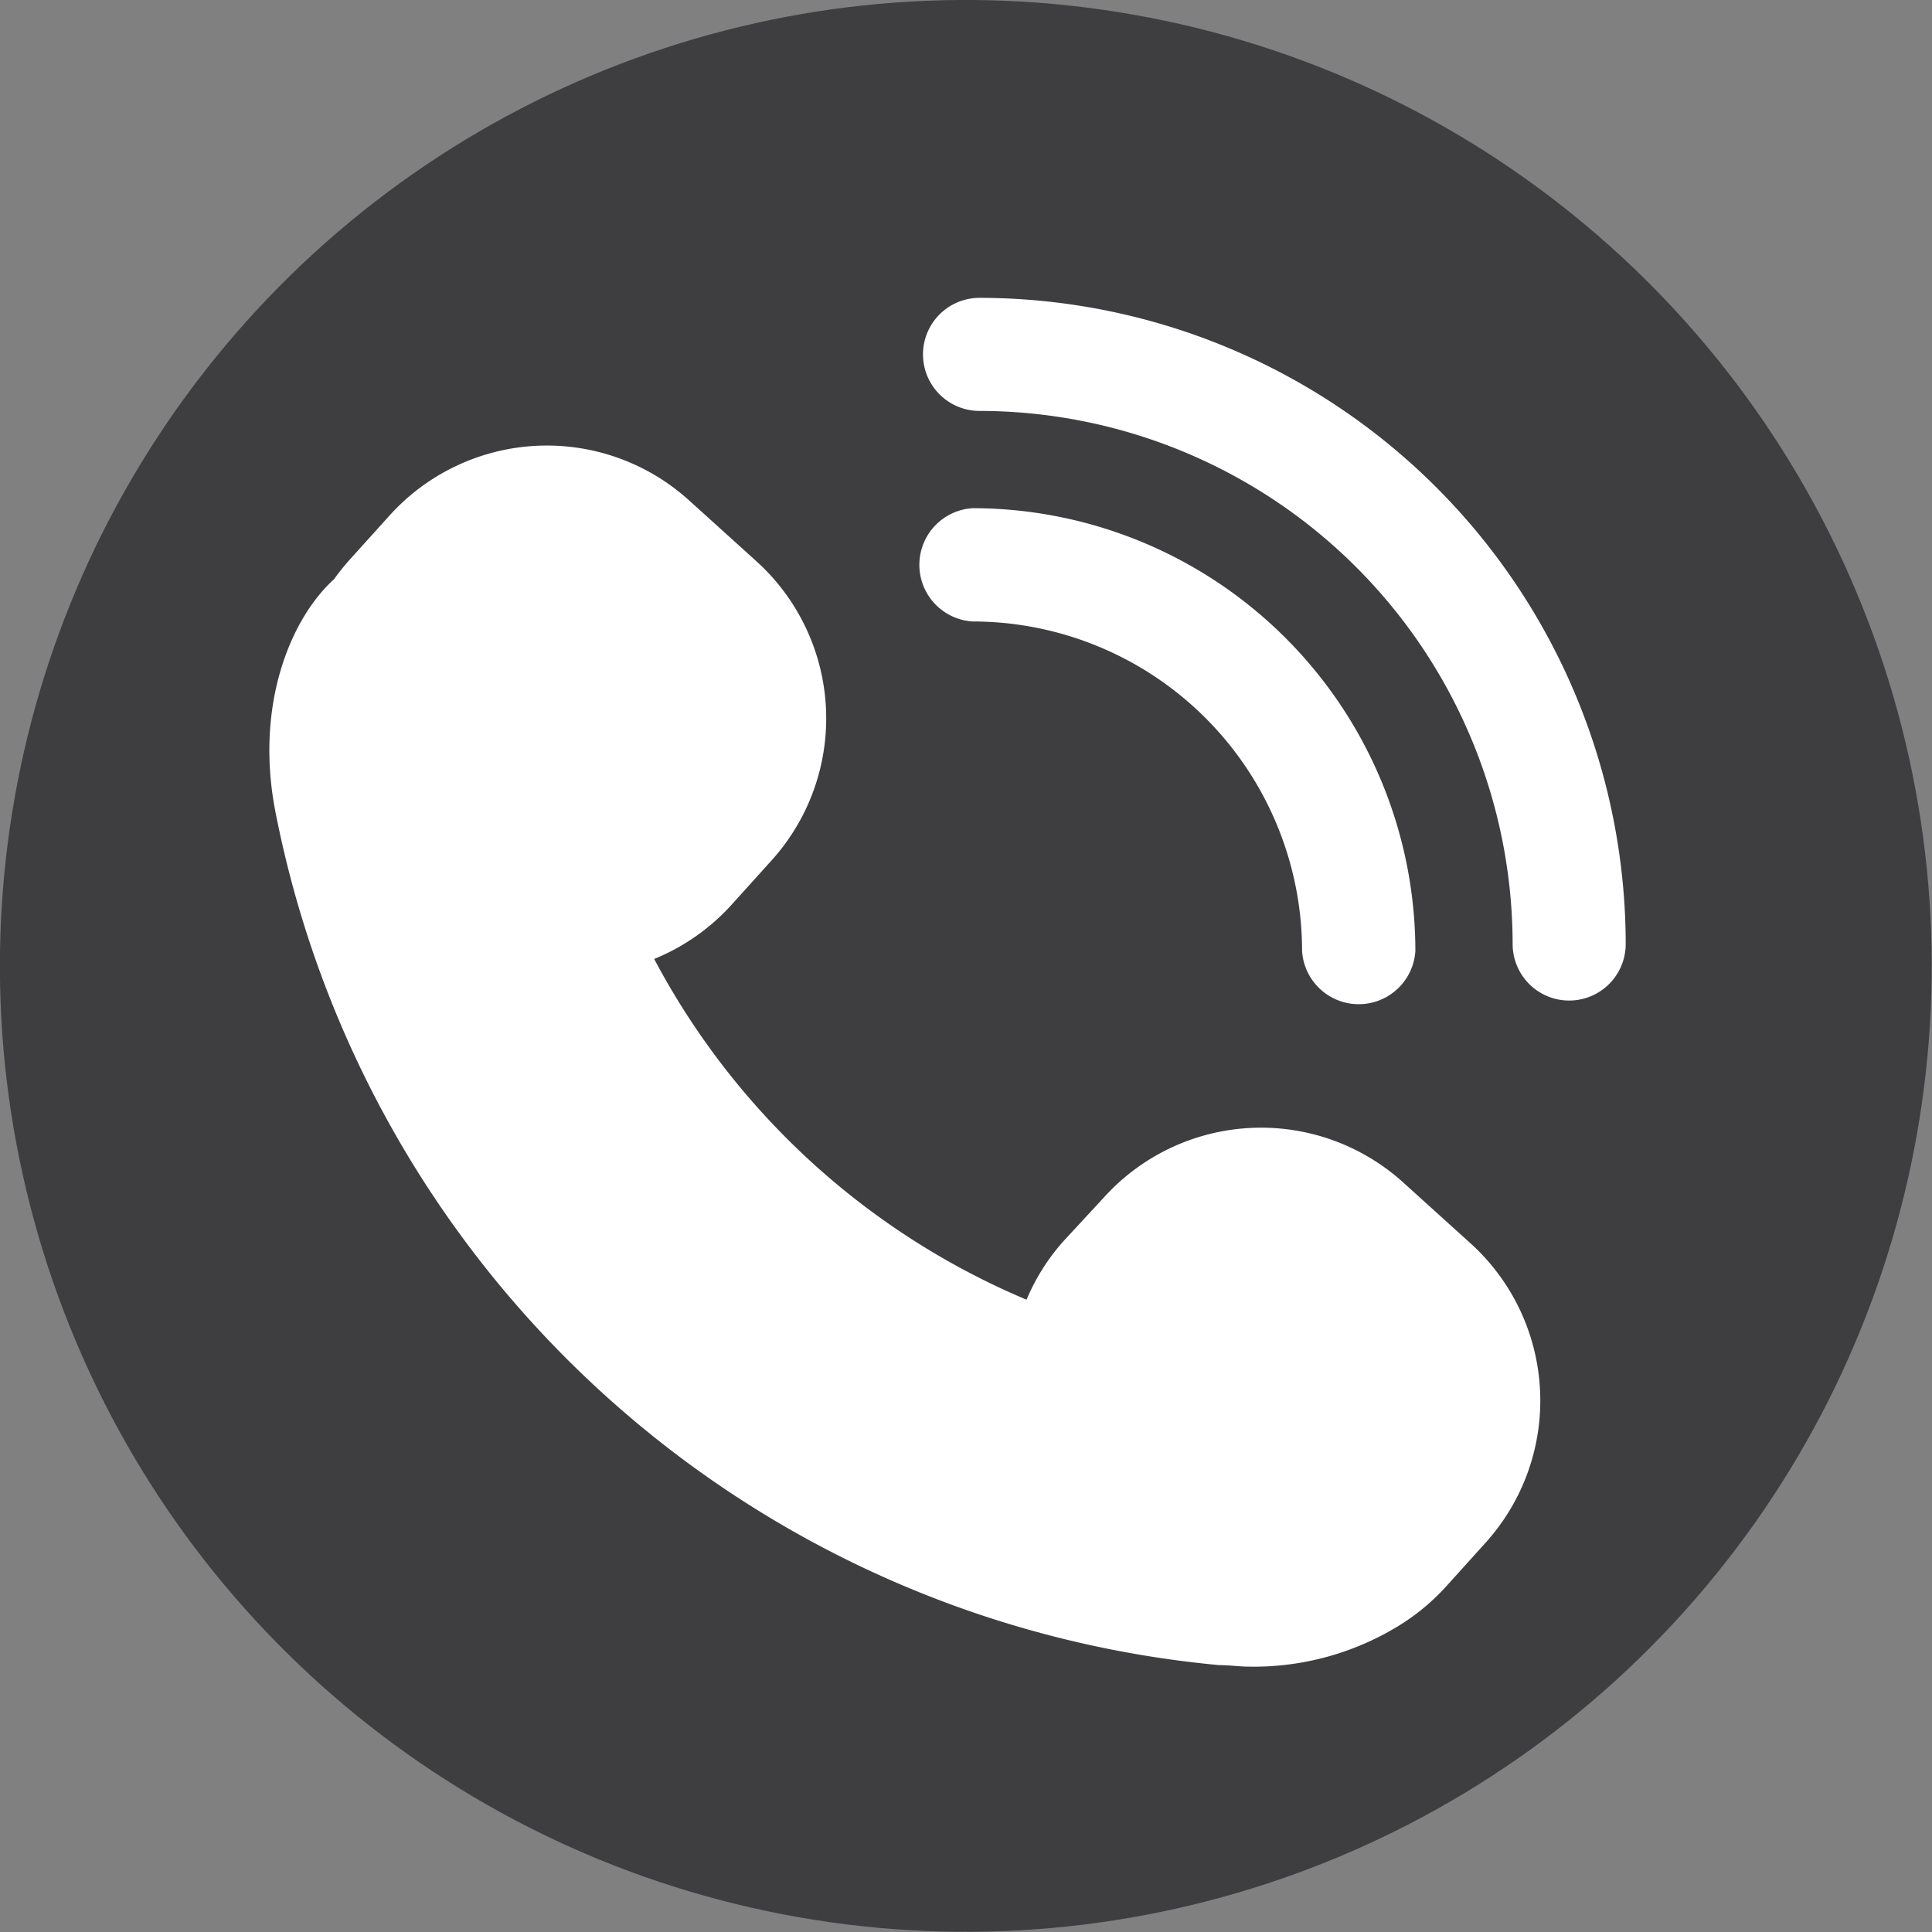
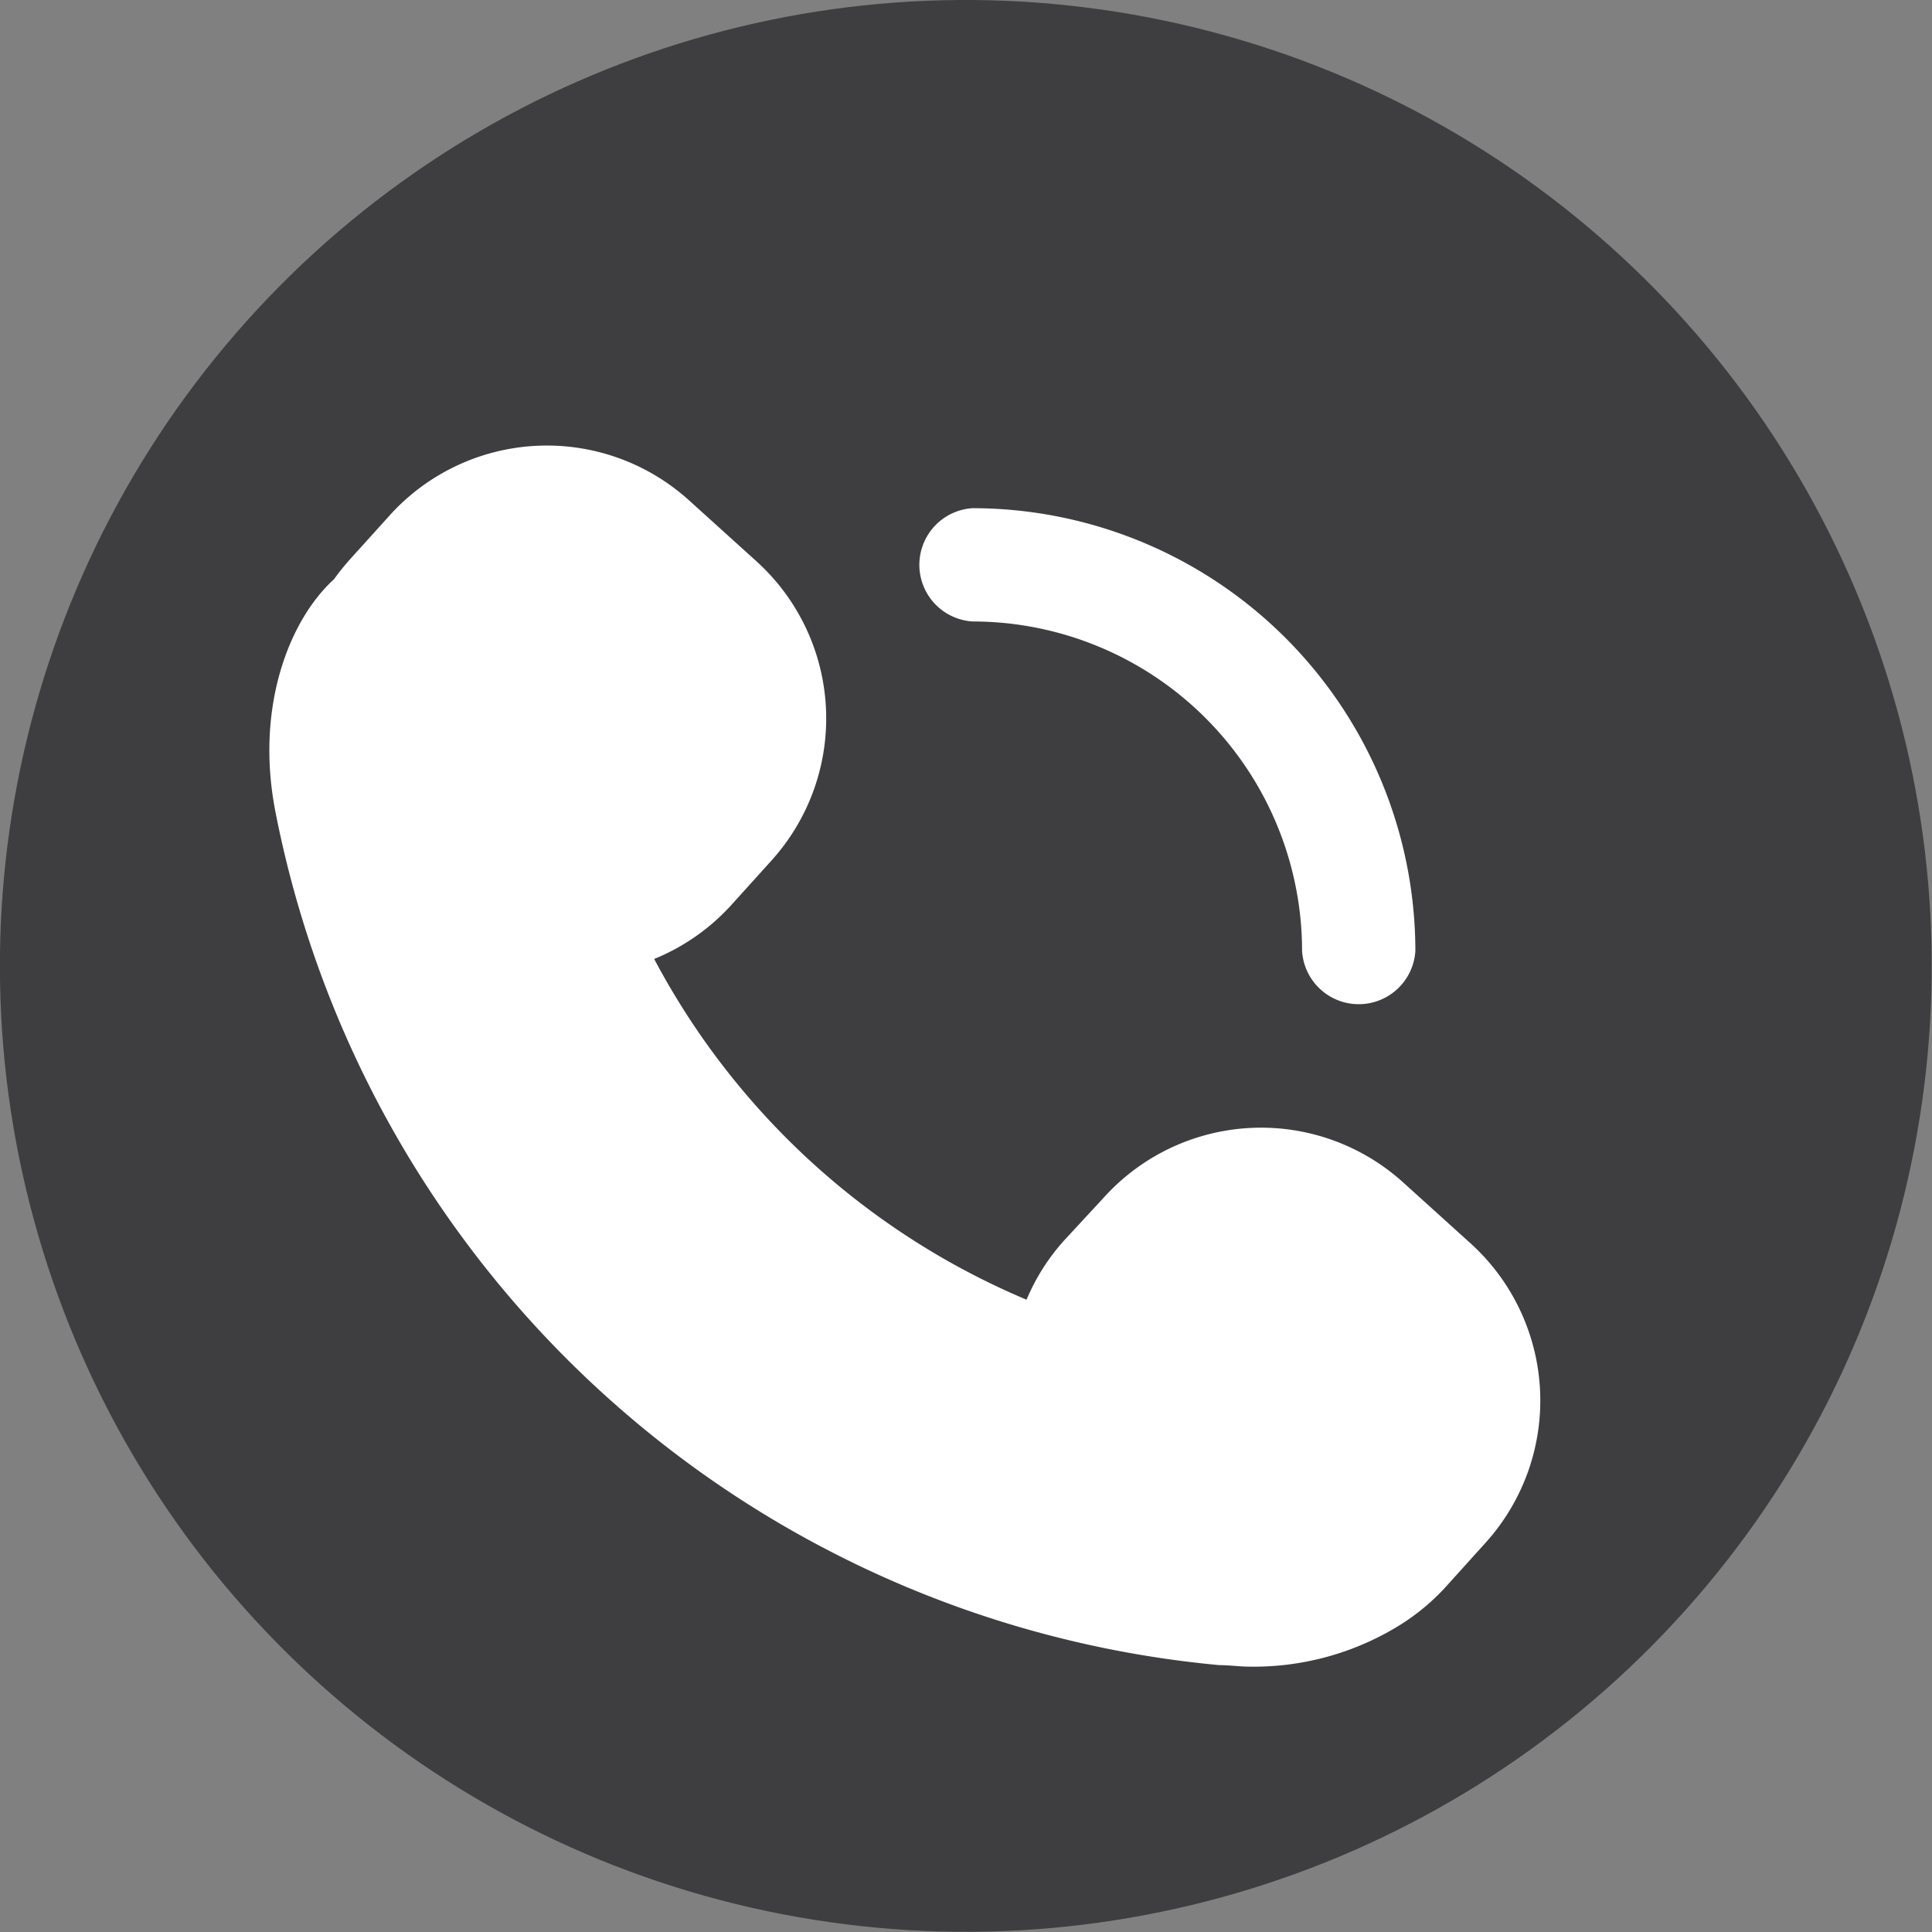
<svg xmlns="http://www.w3.org/2000/svg" viewBox="0 0 89.19 89.19">
  <rect x="0" y="0" width="89.19" height="89.19" fill="#808080" stroke="none" />
  <defs>
    <style>.cls-1{fill:#3e3d40;}.cls-2{fill:#fff;}</style>
  </defs>
  <title>Fichier 2</title>
  <g id="Calque_2" data-name="Calque 2">
    <g id="Layer_1" data-name="Layer 1">
      <circle class="cls-1" cx="44.59" cy="44.59" r="44.59" transform="translate(-12.57 17.95) rotate(-20.01)" />
      <path class="cls-2" d="M16.15,25.83a10.77,10.77,0,0,0-.73.91c-2,1.81-3.66,5.8-2.71,10.71A49,49,0,0,0,56.29,76.87c.47,0,.93.07,1.39.07a12.8,12.8,0,0,0,6.68-1.76,10.08,10.08,0,0,0,2.38-1.92l1.85-2.05a9.79,9.79,0,0,0-.69-13.8l-3.13-2.83a9.78,9.78,0,0,0-13.8.69l-1.85,2A9.67,9.67,0,0,0,47.39,60,34.67,34.67,0,0,1,30.2,44.27a9.8,9.8,0,0,0,3.57-2.5l1.85-2.05a9.78,9.78,0,0,0-.69-13.8L31.8,23.09a9.78,9.78,0,0,0-13.8.69Z" />
-       <path class="cls-2" d="M75.05,43.58A29.86,29.86,0,0,0,45.22,13.75a2.61,2.61,0,0,0,0,5.22A24.64,24.64,0,0,1,69.83,43.58a2.61,2.61,0,0,0,5.22,0Z" />
      <path class="cls-2" d="M44.9,23.46a2.62,2.62,0,0,0,0,5.23A15.22,15.22,0,0,1,60.11,43.9a2.62,2.62,0,0,0,5.23,0A20.46,20.46,0,0,0,44.9,23.46Z" />
    </g>
  </g>
</svg>